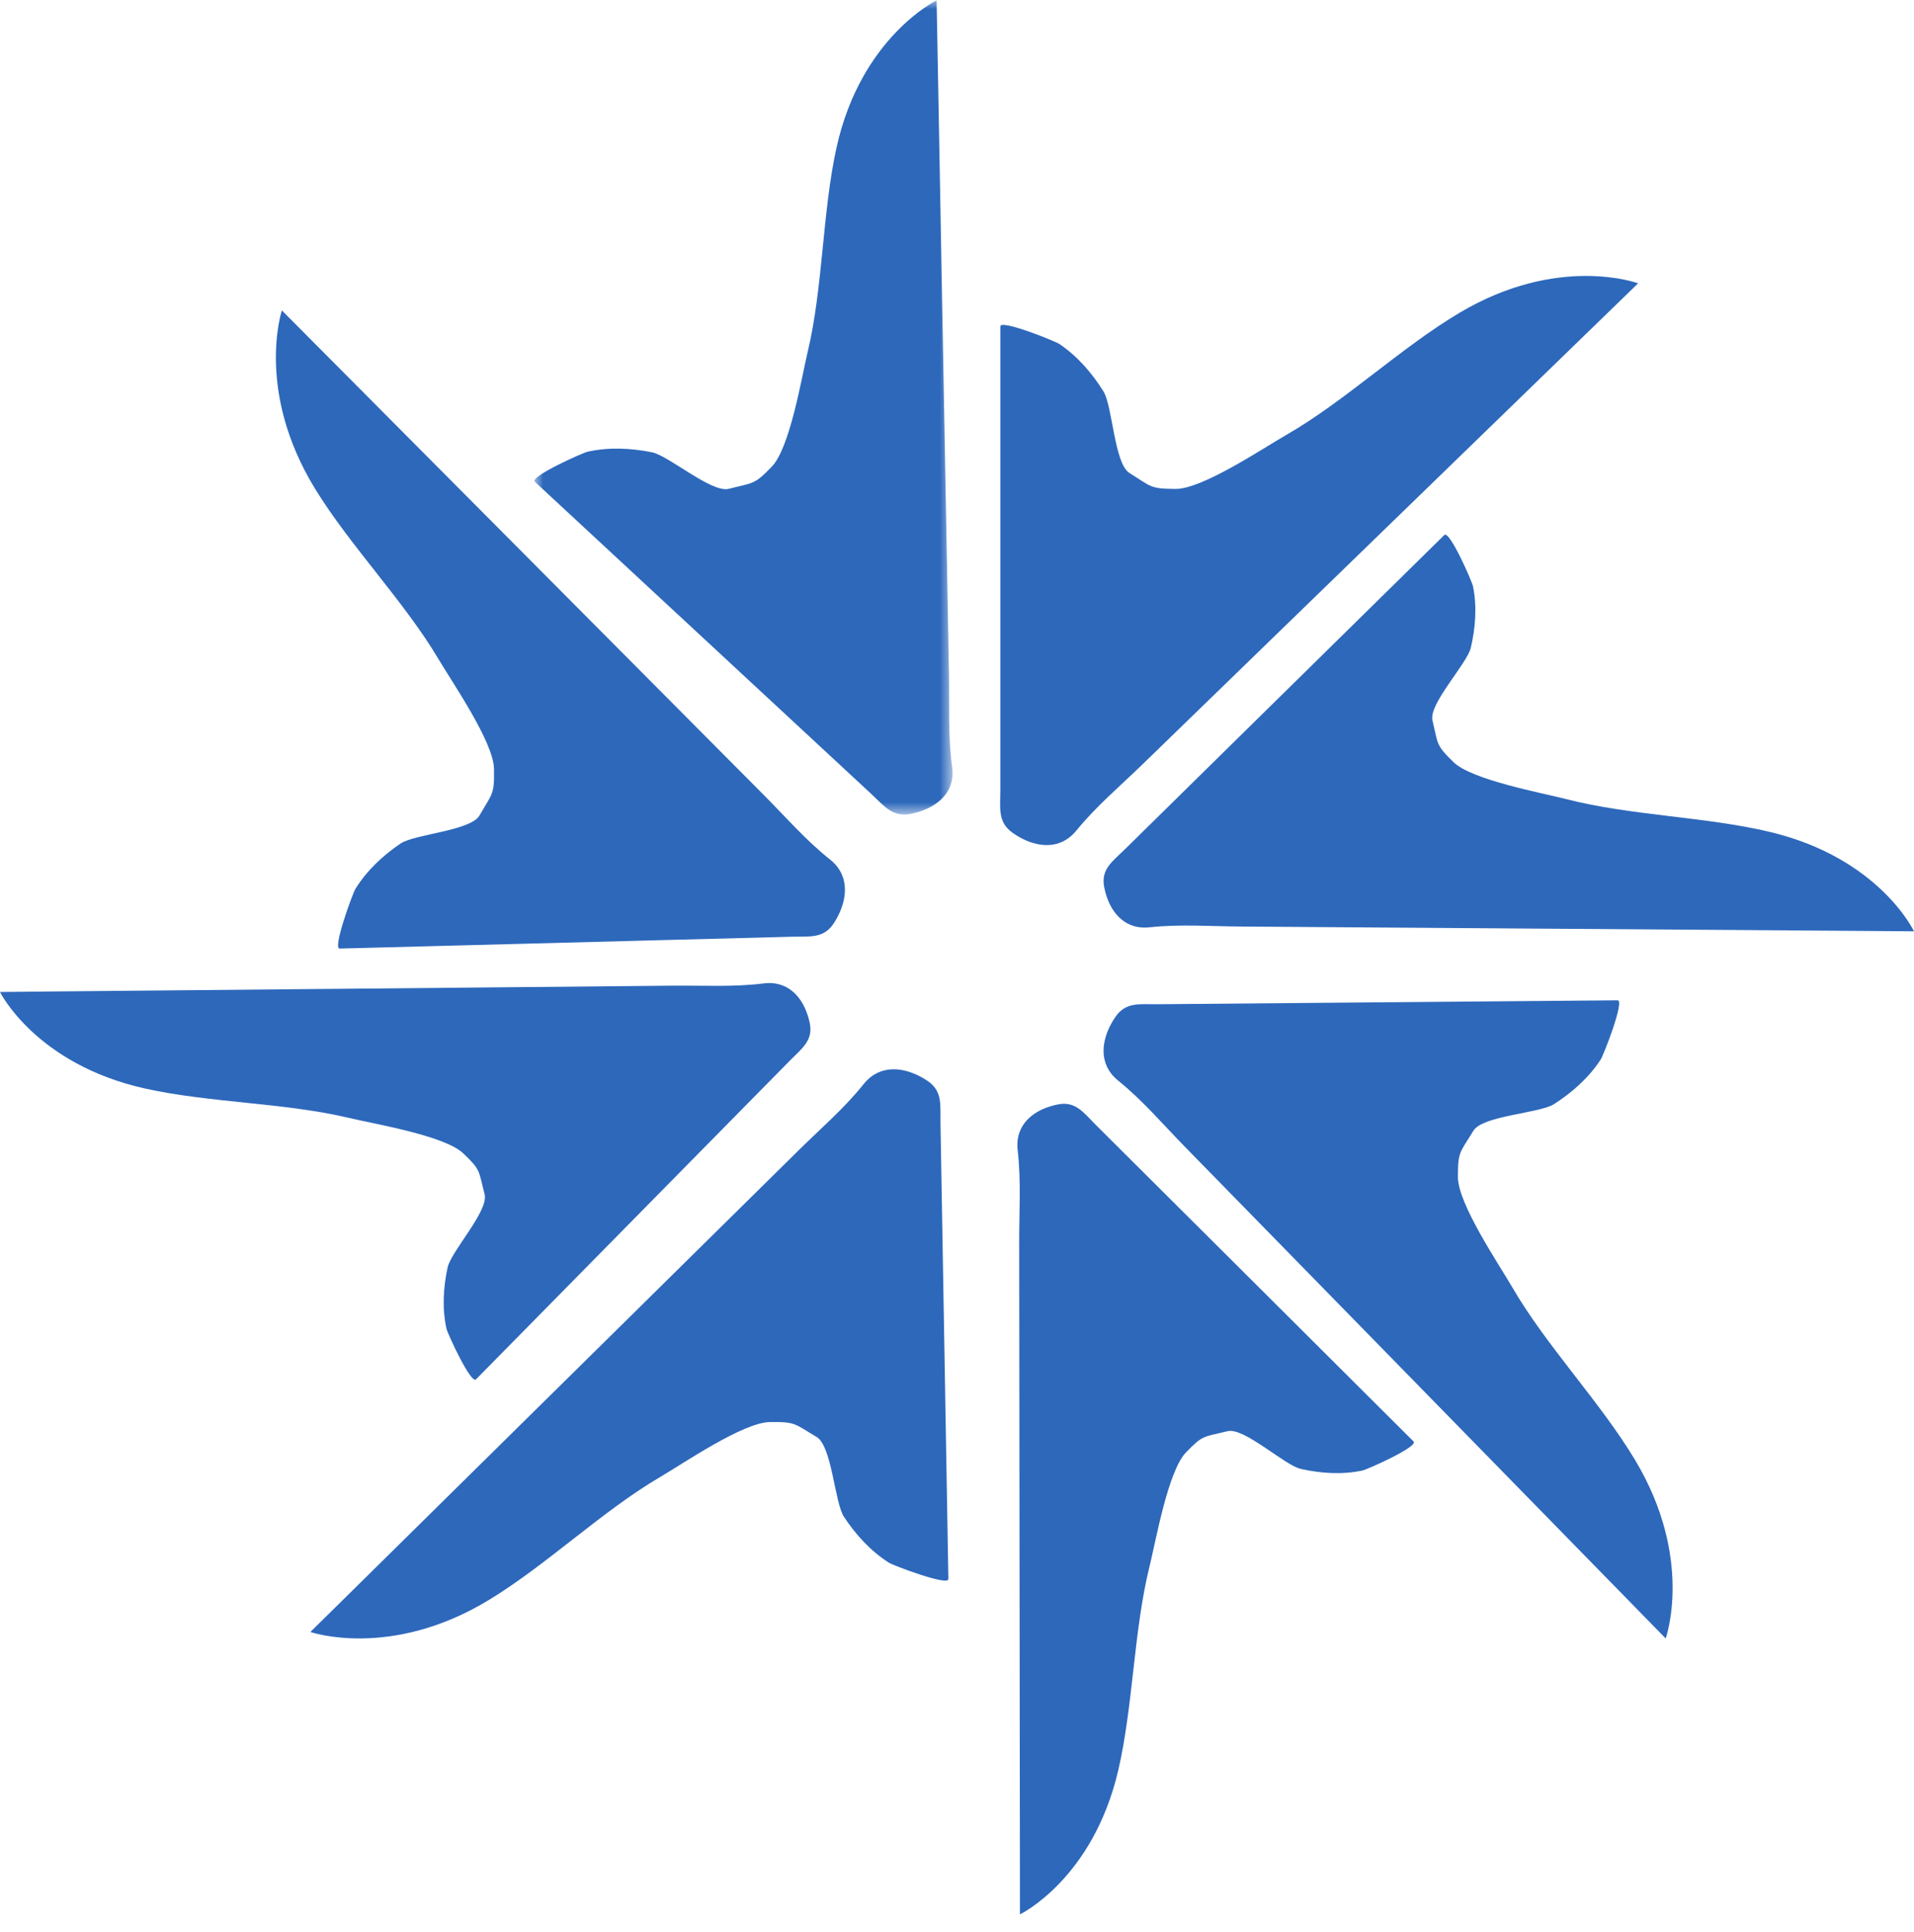
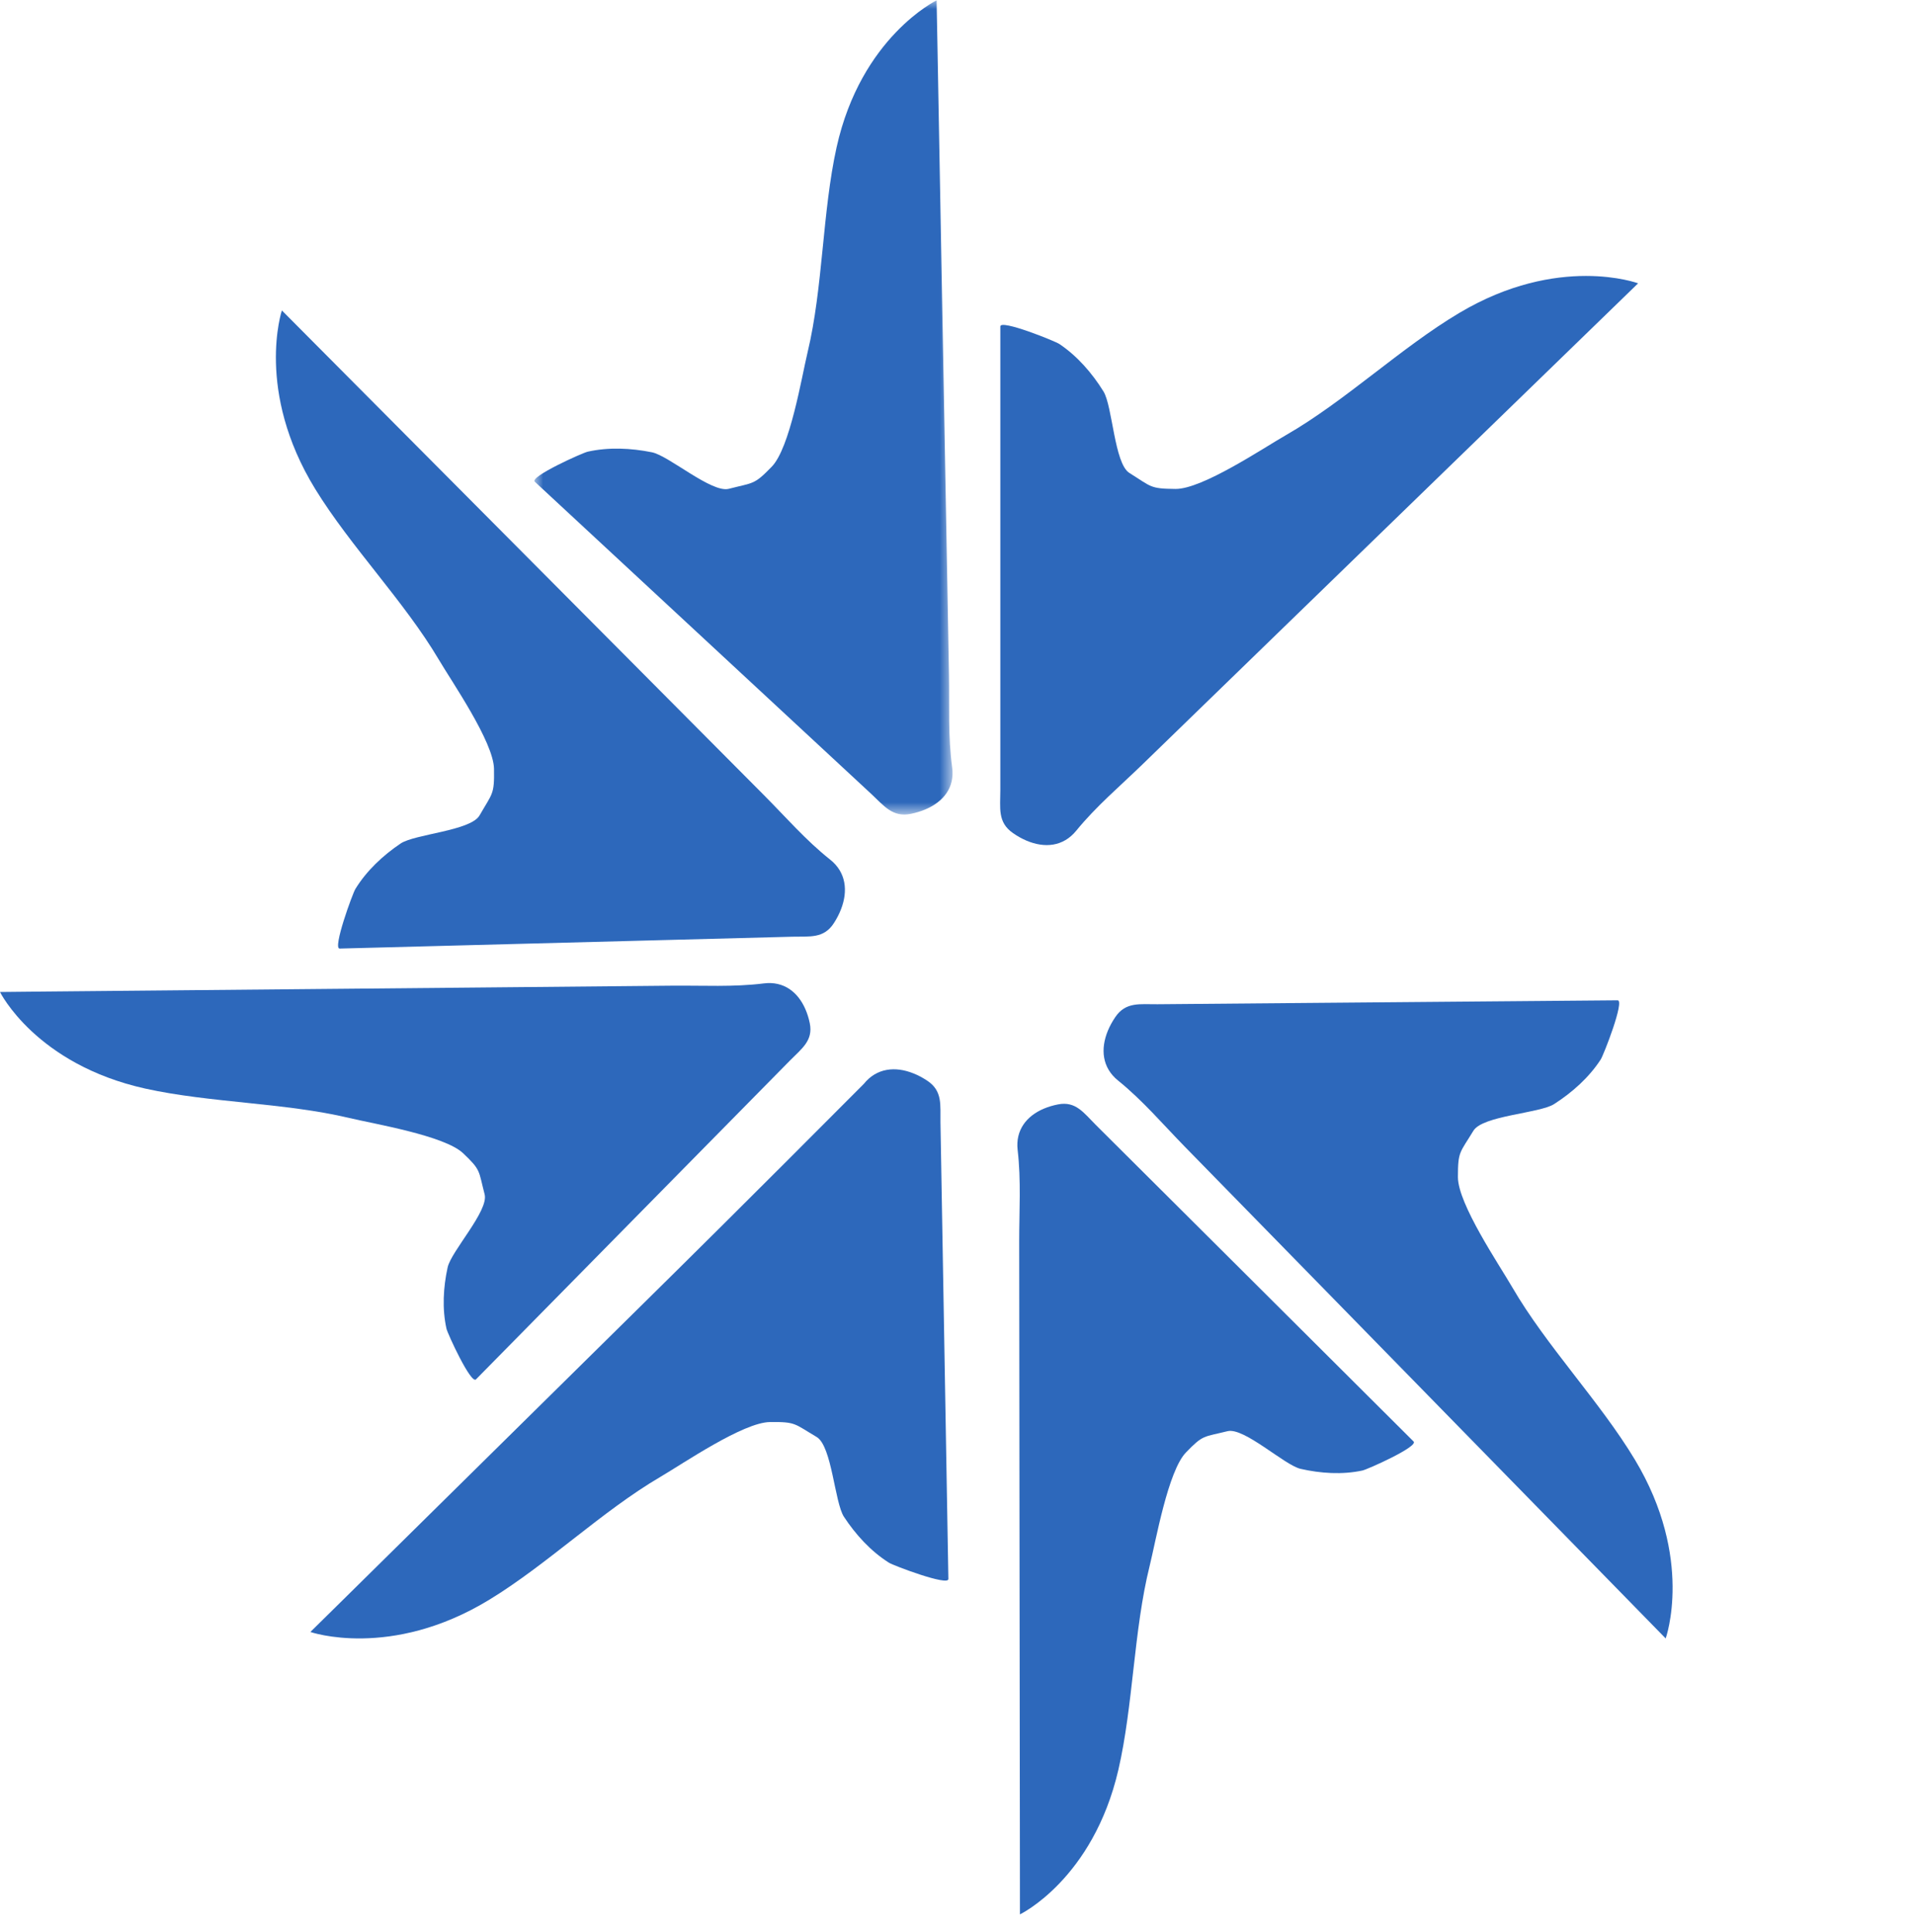
<svg xmlns="http://www.w3.org/2000/svg" xmlns:xlink="http://www.w3.org/1999/xlink" width="111px" height="112px" viewBox="0 0 111 112" version="1.1">
  <title>Group 3</title>
  <defs>
    <polygon id="path-1" points="30.994 0 55.244 0 55.244 47.208 30.994 47.208" />
  </defs>
  <g id="2020" stroke="none" stroke-width="1" fill="none" fill-rule="evenodd">
    <g id="Home" transform="translate(-665, -825)">
      <g id="Group-3" transform="translate(665, 825.021)">
        <path d="M59.521,48.717 C60.577,49.168 61.659,49.073 62.416,48.144 C63.569,46.728 64.962,45.556 66.269,44.287 C69.529,41.122 72.788,37.959 76.049,34.796 C81.743,29.269 87.438,23.747 93.132,18.22 C93.755,17.616 94.379,17.014 95,16.407 C95,16.407 90.389,14.692 84.624,18.127 C81.239,20.141 77.999,23.244 74.579,25.207 C73.254,25.965 69.727,28.339 68.175,28.329 C66.673,28.316 66.79,28.208 65.498,27.402 C64.621,26.856 64.523,23.527 63.993,22.673 C63.337,21.616 62.479,20.623 61.437,19.925 C61.188,19.757 58.013,18.476 58.013,18.908 C58.013,24.86 58.013,30.813 58.013,36.763 C58.013,39.778 58.013,42.79 58.013,45.801 C58.013,46.83 57.843,47.658 58.745,48.281 C58.998,48.46 59.259,48.605 59.521,48.717" id="Fill-3" fill="#2D68BB" />
-         <path d="M64.269,52.203 C64.686,53.212 65.499,53.872 66.659,53.747 C68.431,53.553 70.197,53.69 71.975,53.701 C76.405,53.731 80.831,53.763 85.26,53.795 C92.994,53.85 100.726,53.906 108.46,53.959 C109.309,53.967 110.153,53.971 111,53.979 C111,53.979 109.003,49.738 102.659,48.22 C98.936,47.33 94.561,47.271 90.852,46.318 C89.414,45.949 85.348,45.204 84.285,44.162 C83.257,43.153 83.411,43.155 83.074,41.75 C82.846,40.791 85.073,38.472 85.297,37.541 C85.569,36.387 85.663,35.141 85.425,33.974 C85.368,33.696 84.061,30.706 83.763,30.999 C79.664,35.03 75.563,39.067 71.463,43.097 C69.388,45.139 67.313,47.182 65.237,49.223 C64.53,49.918 63.843,50.366 64.032,51.389 C64.087,51.678 64.166,51.954 64.269,52.203" id="Fill-5" fill="#2D68BB" />
        <path d="M64.249,59.742 C63.812,60.802 63.915,61.886 64.842,62.632 C66.258,63.775 67.432,65.157 68.702,66.457 C71.867,69.695 75.032,72.93 78.199,76.165 C83.728,81.818 89.257,87.474 94.785,93.124 C95.391,93.743 95.995,94.359 96.599,94.979 C96.599,94.979 98.264,90.347 94.81,84.608 C92.78,81.238 89.675,78.018 87.699,74.613 C86.934,73.296 84.552,69.785 84.55,68.231 C84.55,66.725 84.657,66.843 85.447,65.544 C85.982,64.659 89.281,64.535 90.126,63.997 C91.169,63.329 92.148,62.462 92.83,61.413 C92.995,61.164 94.241,57.973 93.811,57.979 C87.905,58.029 82.001,58.079 76.097,58.13 C73.107,58.155 70.12,58.18 67.127,58.207 C66.11,58.216 65.287,58.052 64.675,58.959 C64.502,59.216 64.358,59.478 64.249,59.742" id="Fill-7" fill="#2D68BB" />
        <path d="M60.544,64.258 C59.538,64.68 58.884,65.503 59.017,66.66 C59.224,68.43 59.105,70.197 59.107,71.972 C59.111,76.402 59.117,80.825 59.121,85.251 C59.131,92.981 59.138,100.714 59.148,108.444 C59.148,109.289 59.15,110.134 59.15,110.979 C59.15,110.979 63.387,108.944 64.859,102.595 C65.721,98.863 65.747,94.493 66.672,90.776 C67.028,89.338 67.739,85.265 68.779,84.195 C69.783,83.155 69.781,83.313 71.189,82.962 C72.149,82.726 74.493,84.934 75.43,85.147 C76.589,85.411 77.842,85.493 79.009,85.243 C79.291,85.186 82.277,83.854 81.979,83.559 C77.899,79.495 73.819,75.433 69.74,71.366 C67.674,69.311 65.608,67.256 63.544,65.198 C62.843,64.497 62.385,63.815 61.361,64.014 C61.071,64.071 60.797,64.152 60.544,64.258" id="Fill-9" fill="#2D68BB" />
-         <path d="M52.98,62.219 C51.918,61.789 50.833,61.904 50.093,62.828 C48.964,64.243 47.587,65.419 46.301,66.69 C43.088,69.858 39.879,73.027 36.667,76.194 C31.058,81.725 25.449,87.256 19.842,92.79 C19.228,93.398 18.614,93.999 18,94.604 C18,94.604 22.647,96.219 28.363,92.743 C31.718,90.703 34.911,87.597 38.303,85.608 C39.617,84.839 43.107,82.444 44.66,82.432 C46.166,82.416 46.051,82.526 47.359,83.297 C48.249,83.823 48.4,87.096 48.945,87.928 C49.621,88.957 50.499,89.922 51.553,90.588 C51.805,90.75 55.008,91.962 55,91.533 C54.899,85.675 54.797,79.817 54.696,73.959 C54.644,70.994 54.594,68.028 54.541,65.063 C54.524,64.053 54.679,63.233 53.766,62.634 C53.508,62.464 53.244,62.323 52.98,62.219" id="Fill-11" fill="#2D68BB" />
+         <path d="M52.98,62.219 C51.918,61.789 50.833,61.904 50.093,62.828 C43.088,69.858 39.879,73.027 36.667,76.194 C31.058,81.725 25.449,87.256 19.842,92.79 C19.228,93.398 18.614,93.999 18,94.604 C18,94.604 22.647,96.219 28.363,92.743 C31.718,90.703 34.911,87.597 38.303,85.608 C39.617,84.839 43.107,82.444 44.66,82.432 C46.166,82.416 46.051,82.526 47.359,83.297 C48.249,83.823 48.4,87.096 48.945,87.928 C49.621,88.957 50.499,89.922 51.553,90.588 C51.805,90.75 55.008,91.962 55,91.533 C54.899,85.675 54.797,79.817 54.696,73.959 C54.644,70.994 54.594,68.028 54.541,65.063 C54.524,64.053 54.679,63.233 53.766,62.634 C53.508,62.464 53.244,62.323 52.98,62.219" id="Fill-11" fill="#2D68BB" />
        <path d="M46.71,58.499 C46.278,57.499 45.452,56.855 44.299,56.999 C42.53,57.22 40.762,57.114 38.988,57.131 C34.562,57.173 30.14,57.214 25.714,57.256 C17.987,57.327 10.261,57.4 2.536,57.471 C1.689,57.479 0.847,57.487 0,57.497 C0,57.497 2.069,61.688 8.431,63.099 C12.165,63.925 16.536,63.915 20.259,64.803 C21.701,65.147 25.775,65.822 26.855,66.844 C27.901,67.834 27.744,67.834 28.106,69.231 C28.352,70.182 26.165,72.529 25.96,73.464 C25.708,74.616 25.635,75.863 25.893,77.021 C25.954,77.298 27.312,80.256 27.604,79.958 C31.63,75.873 35.656,71.781 39.682,67.694 C41.72,65.625 43.757,63.556 45.797,61.487 C46.489,60.783 47.169,60.321 46.962,59.307 C46.903,59.019 46.818,58.746 46.71,58.499" id="Fill-13" fill="#2D68BB" />
        <path d="M48.772,52.704 C49.188,51.639 49.068,50.553 48.143,49.821 C46.731,48.701 45.552,47.336 44.28,46.059 C41.11,42.872 37.941,39.687 34.772,36.5 C29.235,30.935 23.702,25.37 18.165,19.807 C17.559,19.197 16.954,18.589 16.347,17.979 C16.347,17.979 14.787,22.646 18.281,28.333 C20.332,31.671 23.442,34.841 25.443,38.217 C26.216,39.526 28.62,42.998 28.649,44.554 C28.675,46.061 28.563,45.948 27.811,47.258 C27.295,48.156 24.047,48.336 23.229,48.89 C22.213,49.575 21.261,50.462 20.61,51.523 C20.452,51.775 19.275,54.989 19.697,54.979 C25.512,54.828 31.323,54.673 37.138,54.522 C40.078,54.446 43.02,54.369 45.962,54.291 C46.962,54.266 47.779,54.413 48.366,53.494 C48.532,53.236 48.67,52.968 48.772,52.704" id="Fill-15" fill="#2D68BB" />
        <mask id="mask-2" fill="white">
          <use xlink:href="#path-1" />
        </mask>
        <g id="Clip-18" />
        <path d="M53.671,46.908 C54.715,46.465 55.38,45.632 55.22,44.472 C54.974,42.7 55.069,40.923 55.036,39.141 C54.957,34.7 54.874,30.26 54.792,25.816 C54.651,18.06 54.508,10.304 54.365,2.546 C54.35,1.698 54.336,0.85 54.317,-6.39488462e-14 C54.317,-6.39488462e-14 49.943,2.116 48.518,8.514 C47.686,12.271 47.734,16.66 46.835,20.406 C46.489,21.854 45.816,25.953 44.753,27.043 C43.724,28.103 43.722,27.946 42.264,28.322 C41.27,28.576 38.789,26.401 37.809,26.204 C36.598,25.959 35.291,25.898 34.082,26.169 C33.789,26.232 30.7,27.618 31.016,27.912 C35.334,31.919 39.655,35.925 43.973,39.932 C46.16,41.96 48.345,43.987 50.532,46.017 C51.273,46.706 51.764,47.385 52.826,47.167 C53.126,47.105 53.412,47.018 53.671,46.908" id="Fill-17" fill="#2D68BB" mask="url(#mask-2)" />
      </g>
    </g>
  </g>
</svg>